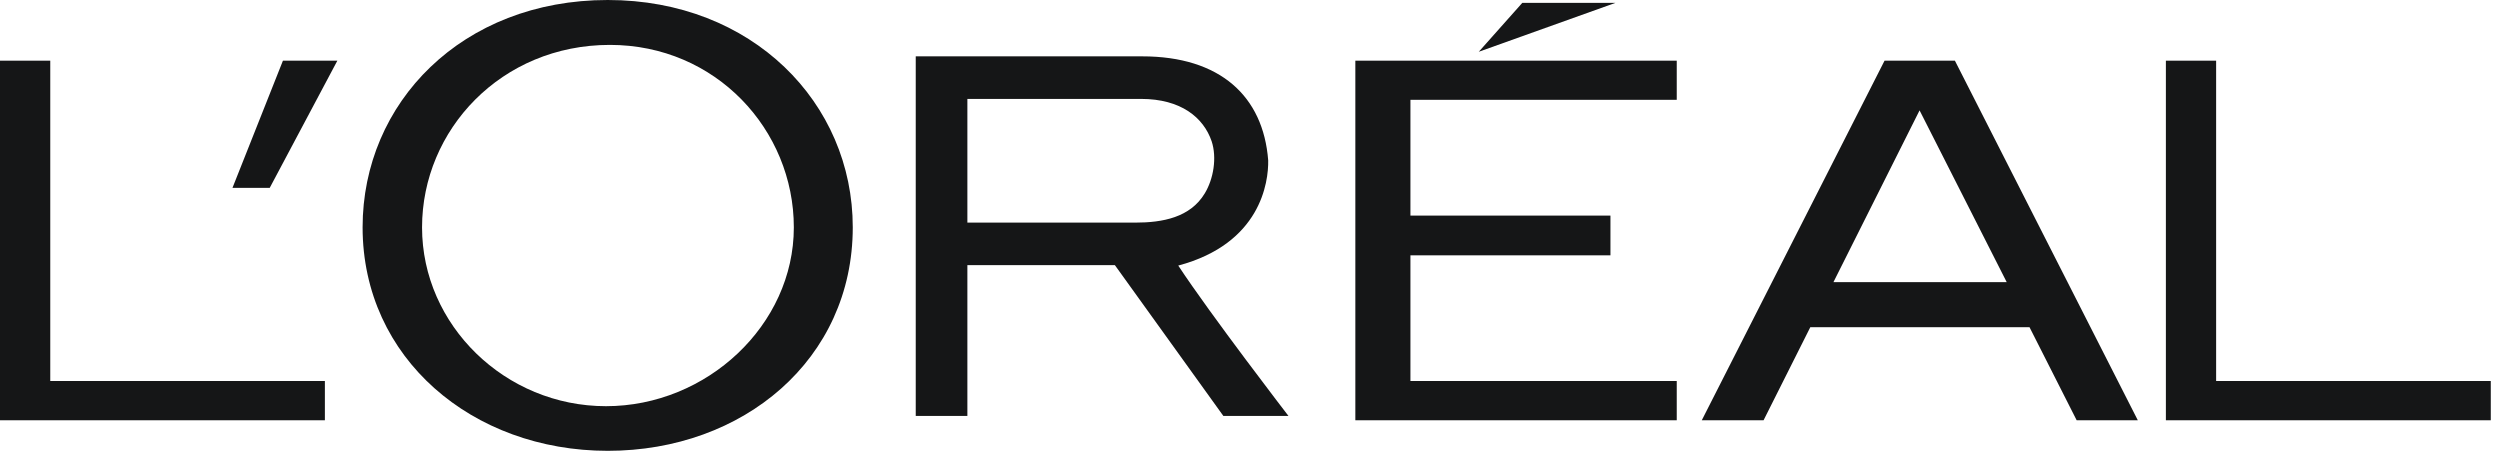
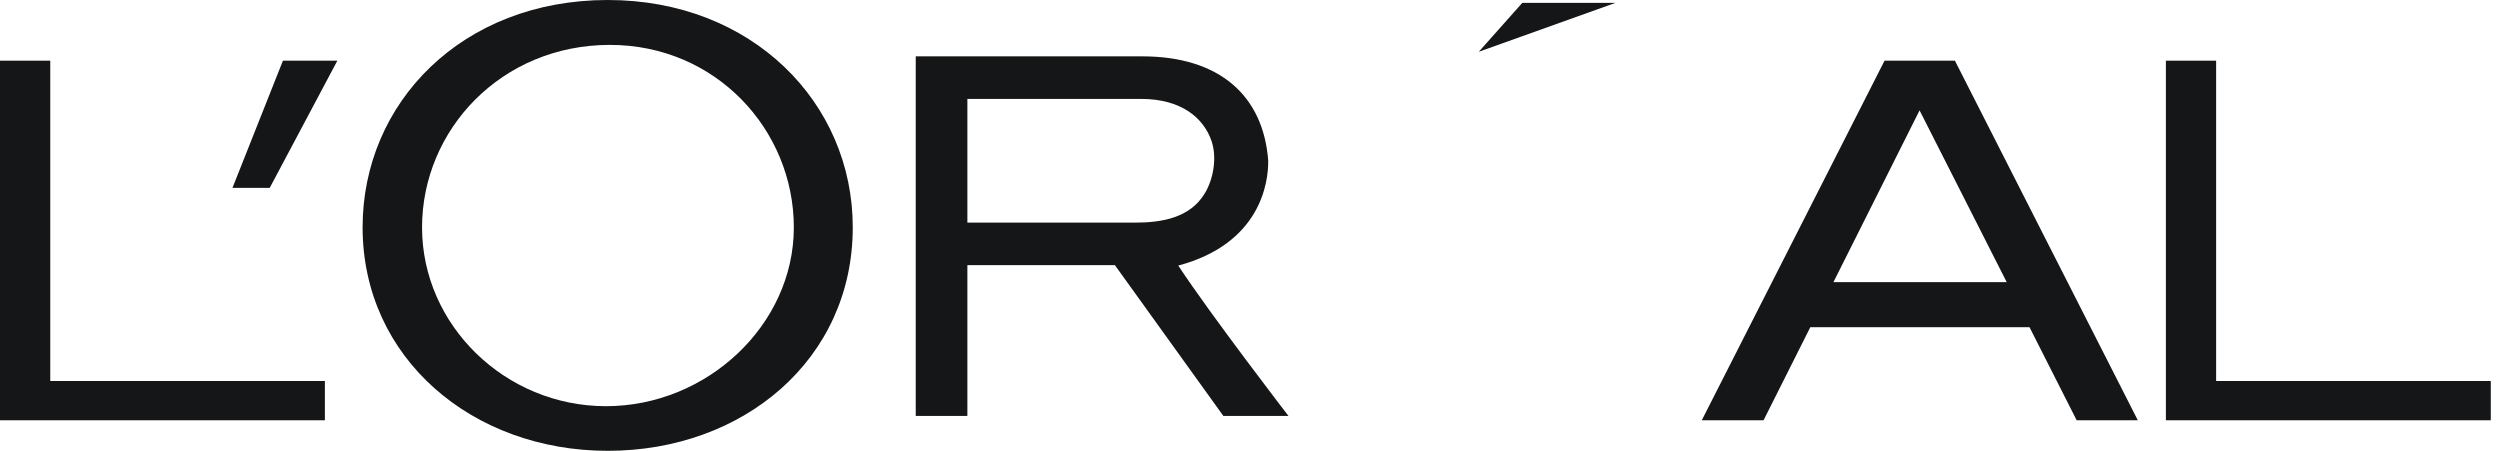
<svg xmlns="http://www.w3.org/2000/svg" width="122" height="22" viewBox="0 0 122 22" fill="none">
-   <path d="M66.141 20.509H81.825V18.593H68.829V12.46H78.59V10.521H68.829V4.871H81.825V2.961H66.141V20.509Z" fill="#151617" />
  <path d="M74.287 0.141L72.164 2.527L78.83 0.141H74.287Z" fill="#151617" />
  <path d="M108.147 18.593V2.961H105.695V20.509H121.55V18.593H108.147Z" fill="#151617" />
  <path d="M91.966 2.961L83.047 20.509H86.062L88.343 15.967H99.04L101.341 20.509H104.325L95.399 2.961H91.966ZM89.472 13.768L93.675 5.386L97.927 13.768H89.472Z" fill="#151617" />
  <path d="M57.499 12.96C61.518 11.888 61.908 8.896 61.888 7.827C61.648 4.692 59.537 2.75 55.743 2.75H44.688V20.298H47.208V12.937H54.405L59.7 20.298H62.877C62.876 20.298 59.066 15.344 57.499 12.96ZM55.399 10.864H47.208V4.827H55.684C57.636 4.827 58.734 5.739 59.129 6.896C59.391 7.69 59.223 8.732 58.79 9.441C58.082 10.614 56.736 10.864 55.399 10.864Z" fill="#151617" />
  <path d="M29.659 0C22.544 0 17.695 5.018 17.695 11.092C17.695 17.486 23.052 22 29.659 22C36.261 22 41.615 17.55 41.615 11.092C41.615 5.018 36.706 0 29.659 0ZM29.573 19.822C24.651 19.822 20.596 15.865 20.596 11.098C20.596 6.338 24.46 2.191 29.764 2.191C34.937 2.191 38.739 6.338 38.739 11.098C38.739 15.864 34.493 19.822 29.573 19.822Z" fill="#151617" />
  <path d="M11.344 9.169H13.162L16.463 2.961H13.807L11.344 9.169Z" fill="#151617" />
-   <path d="M2.453 18.593V2.961H0V20.509H15.854V18.593H2.453Z" fill="#151617" />
+   <path d="M2.453 18.593V2.961H0V20.509H15.854V18.593Z" fill="#151617" />
</svg>